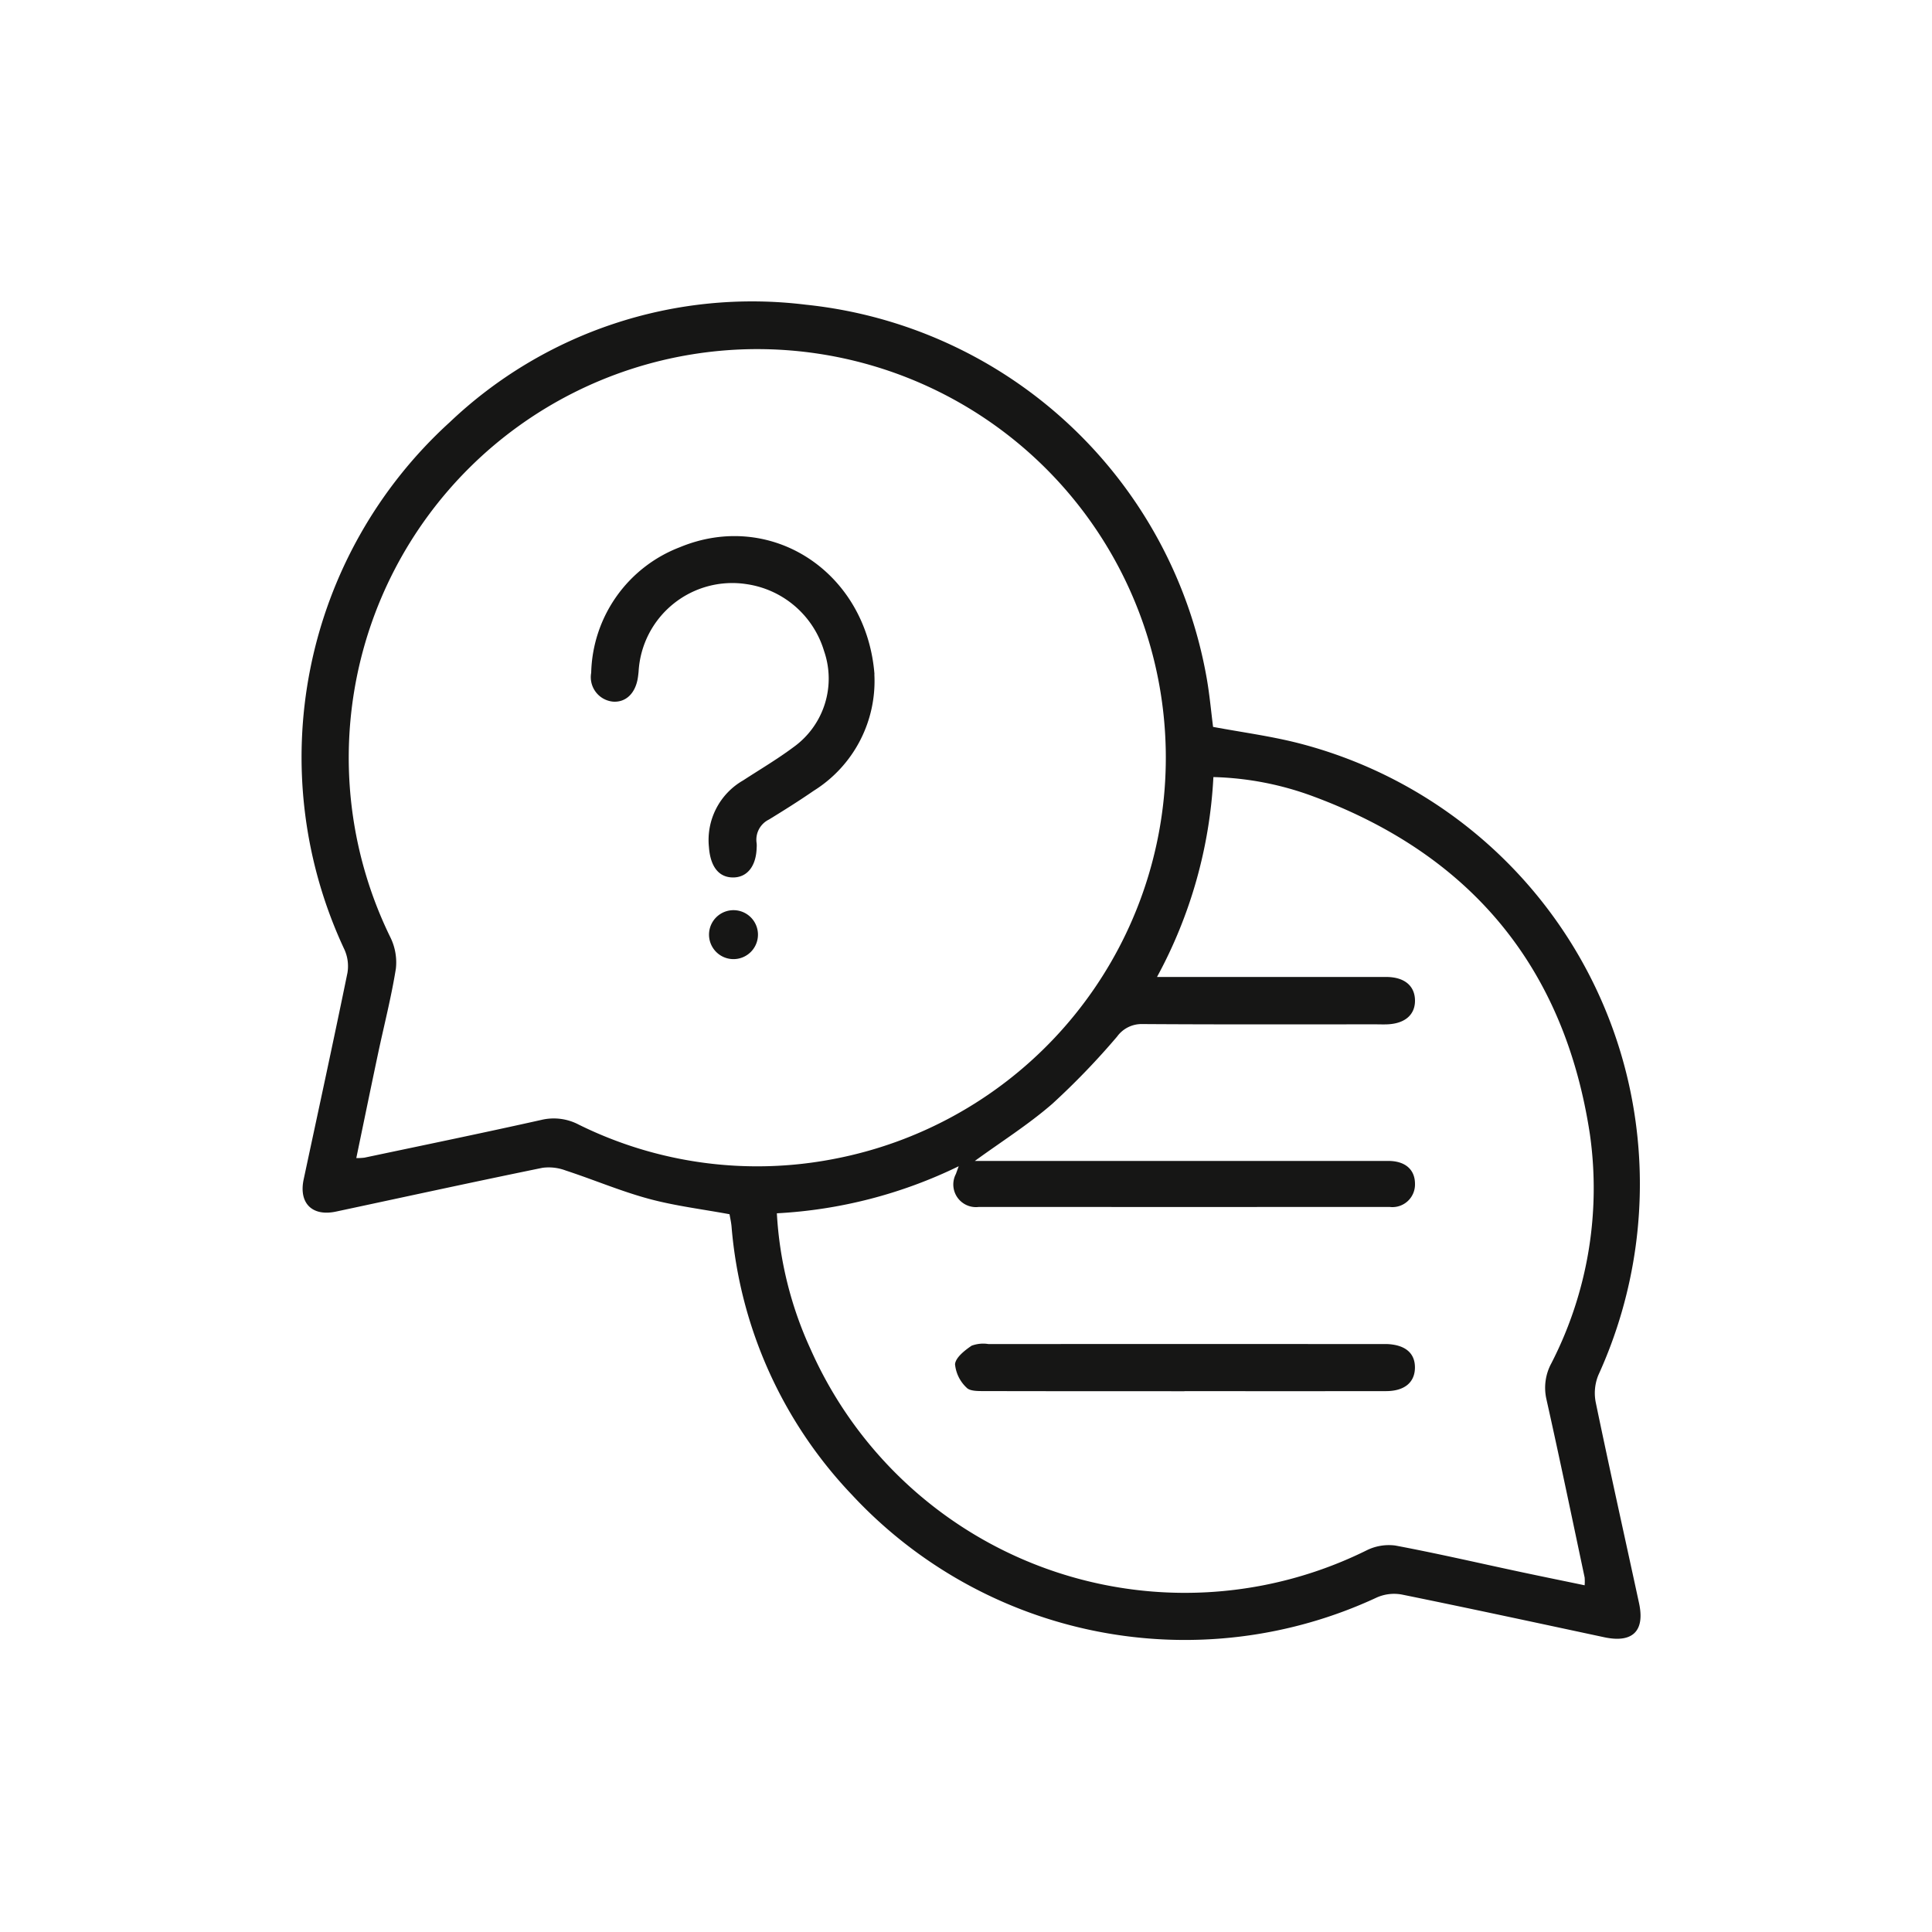
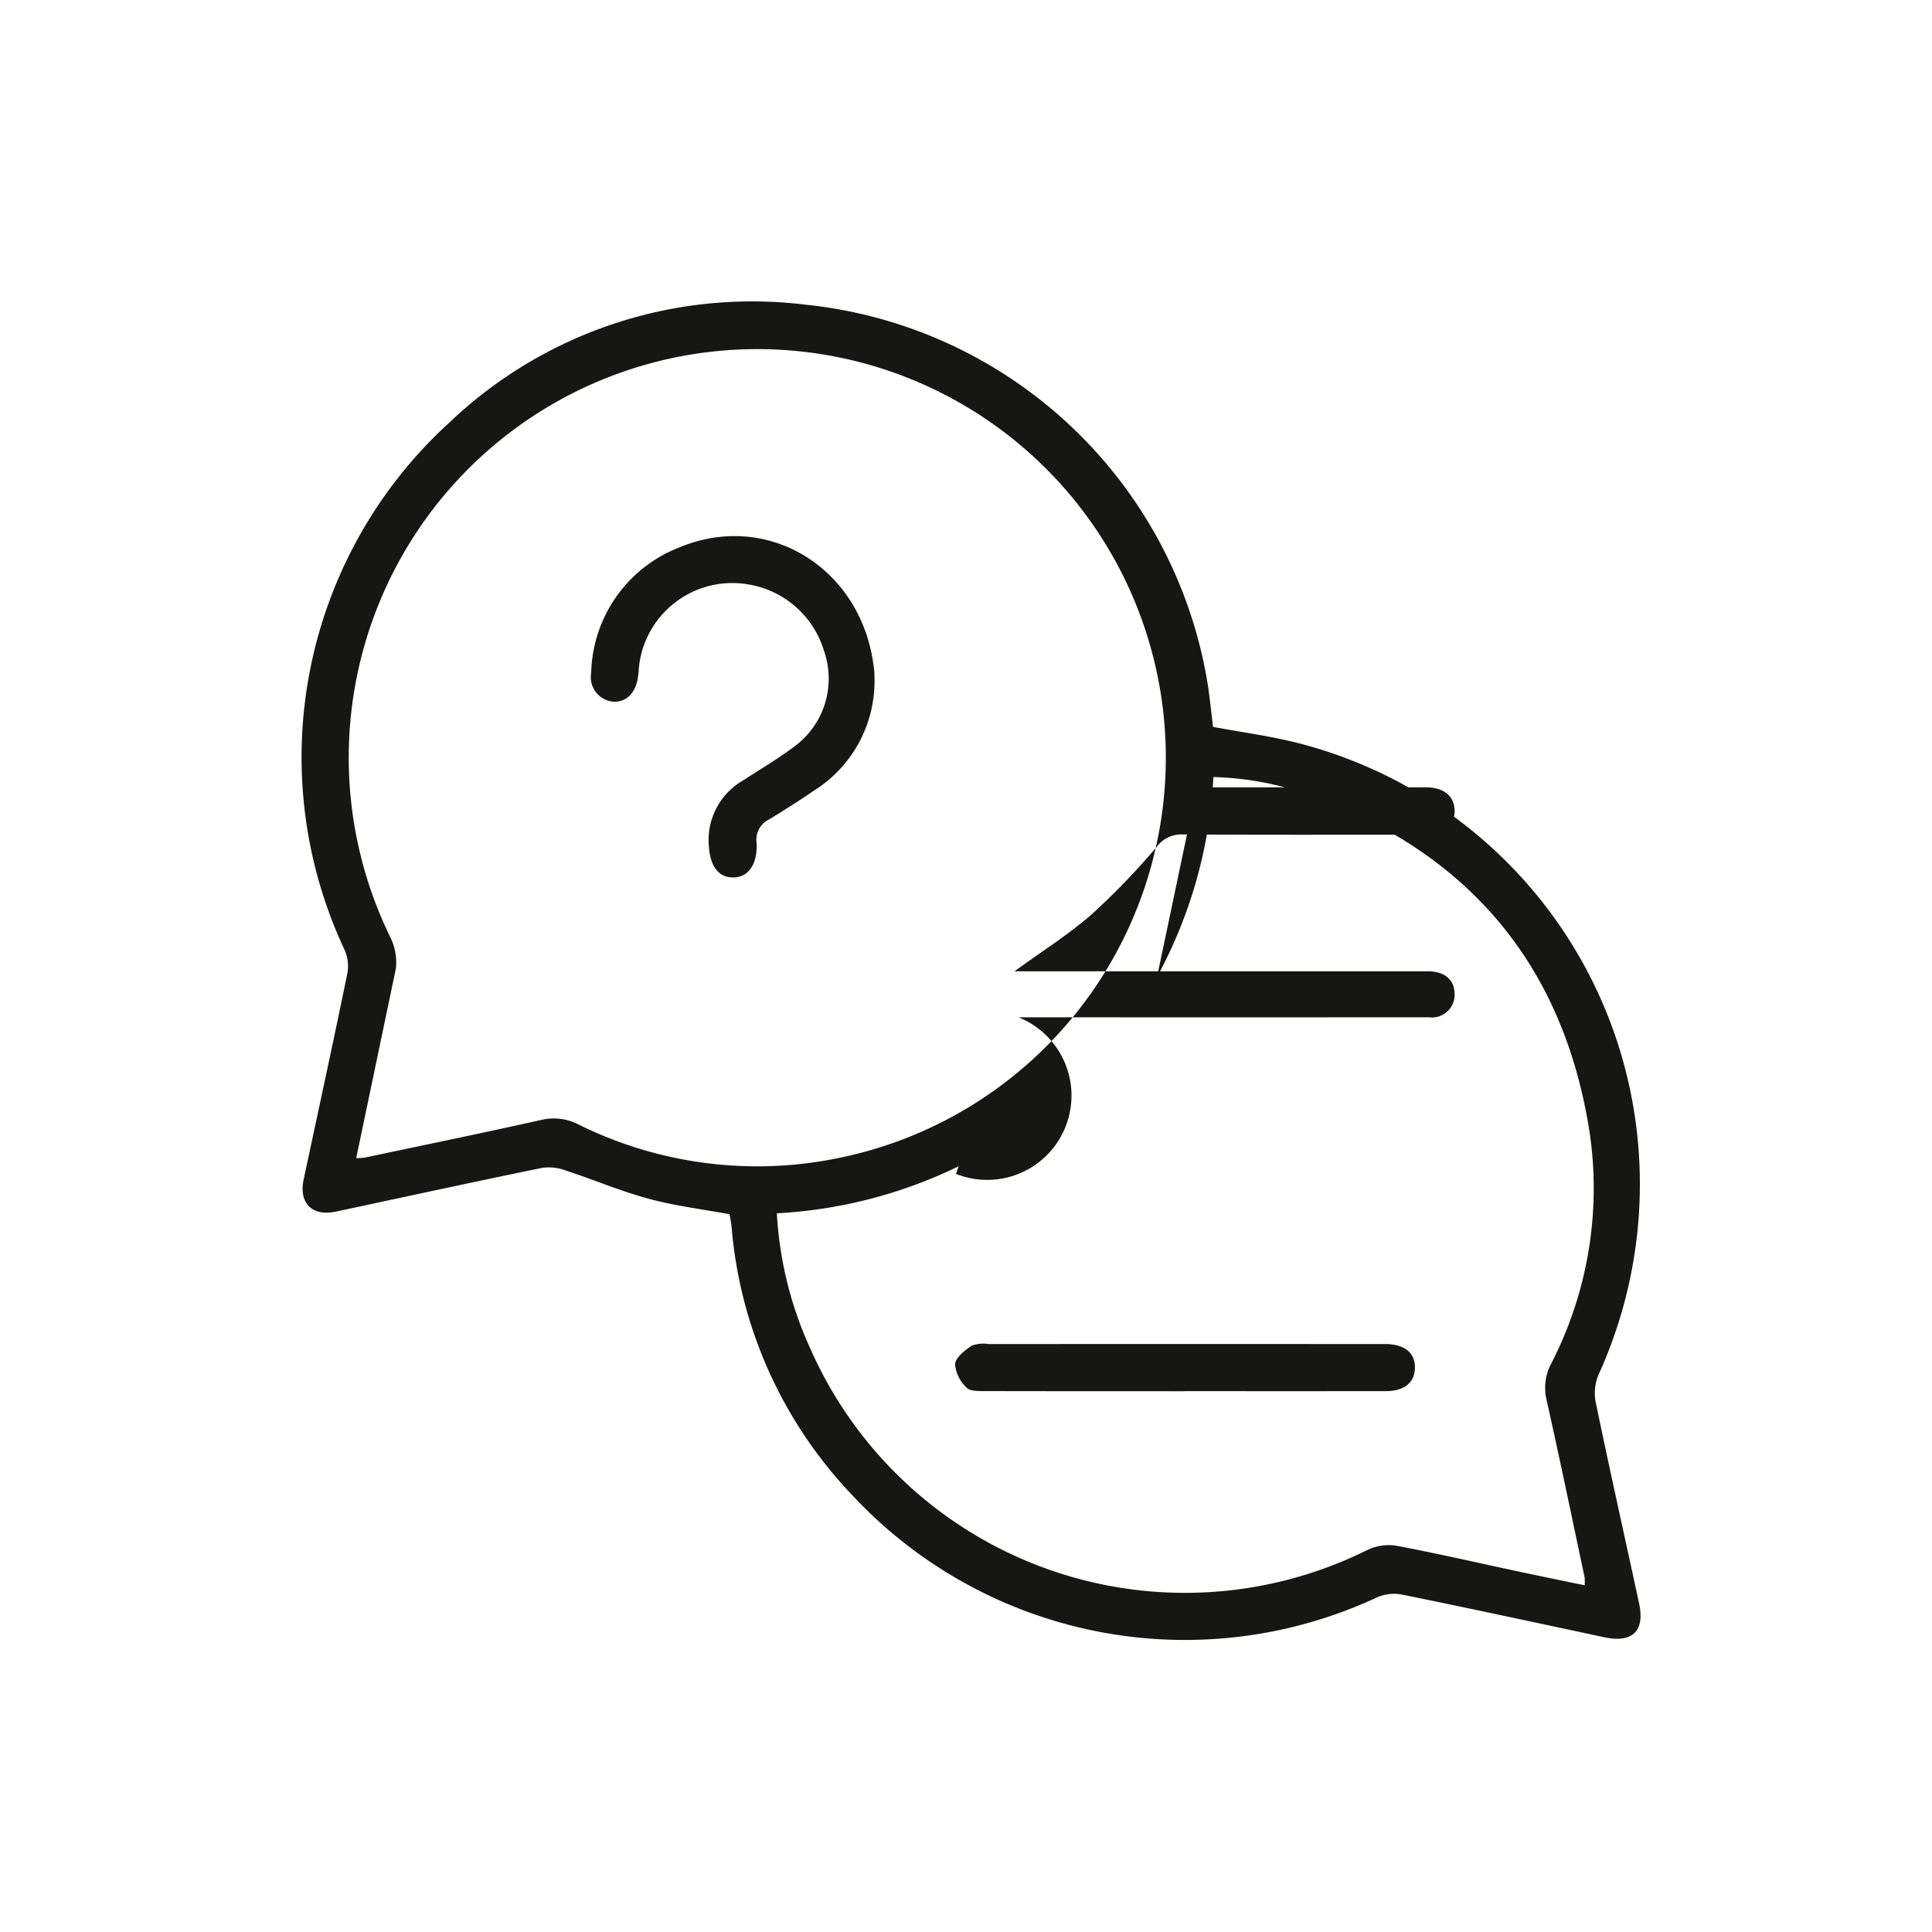
<svg xmlns="http://www.w3.org/2000/svg" width="96" height="96" viewBox="0 0 96 96">
-   <path d="M21.252,45.335c-1.366-.253-2.719-.416-4.02-.769-1.395-.378-2.735-.95-4.111-1.4a2.394,2.394,0,0,0-1.161-.139c-3.426.7-6.843,1.446-10.264,2.176-1.185.253-1.858-.417-1.607-1.6.731-3.42,1.474-6.837,2.176-10.264a2.012,2.012,0,0,0-.151-1.158,22.5,22.5,0,0,1,5.232-26.2,21.8,21.8,0,0,1,17.7-5.84A22.594,22.594,0,0,1,44.964,18.719c.14.8.211,1.6.313,2.4,1.419.265,2.834.452,4.21.8A22.571,22.571,0,0,1,66.206,40.279a22.859,22.859,0,0,1-1.786,13.052,2.364,2.364,0,0,0-.128,1.355c.691,3.332,1.434,6.652,2.152,9.977.3,1.39-.328,1.991-1.731,1.691-3.35-.716-6.7-1.439-10.057-2.122a2.127,2.127,0,0,0-1.228.139,22.589,22.589,0,0,1-26.114-5.114A21.917,21.917,0,0,1,21.35,45.945c-.019-.211-.067-.419-.1-.609M2.7,42.545a3.264,3.264,0,0,0,.407-.021c2.933-.619,5.869-1.223,8.795-1.877a2.662,2.662,0,0,1,1.85.232,20,20,0,0,0,12.727,1.7A20.3,20.3,0,1,0,4.392,31.564a2.822,2.822,0,0,1,.28,1.558c-.228,1.431-.593,2.839-.893,4.259-.358,1.693-.706,3.387-1.075,5.164m39.8-9h.918q5.227,0,10.455,0c.9,0,1.418.433,1.433,1.149s-.485,1.17-1.379,1.205c-.191.008-.382,0-.573,0-3.867,0-7.734.012-11.6-.014a1.5,1.5,0,0,0-1.248.619,37.014,37.014,0,0,1-3.219,3.342c-1.189,1.034-2.538,1.884-3.851,2.84h.773q9.882,0,19.763,0c.849,0,1.335.427,1.334,1.144a1.123,1.123,0,0,1-1.264,1.142q-10.2.006-20.408,0A1.125,1.125,0,0,1,32.5,43.33c.034-.1.069-.19.137-.38a23.446,23.446,0,0,1-9.035,2.338,18.583,18.583,0,0,0,1.679,6.76A20.345,20.345,0,0,0,52.9,62.039a2.483,2.483,0,0,1,1.427-.243c2.08.39,4.143.869,6.213,1.31,1.055.225,2.113.44,3.2.666a2.492,2.492,0,0,0,0-.387c-.626-2.956-1.24-5.914-1.9-8.863a2.553,2.553,0,0,1,.246-1.781A19.026,19.026,0,0,0,64,41.355c-1.256-8.267-5.891-13.869-13.735-16.779a15.338,15.338,0,0,0-4.972-.964,23.254,23.254,0,0,1-2.8,9.929" transform="translate(15 15)" fill="#161615" />
+   <path d="M21.252,45.335c-1.366-.253-2.719-.416-4.02-.769-1.395-.378-2.735-.95-4.111-1.4a2.394,2.394,0,0,0-1.161-.139c-3.426.7-6.843,1.446-10.264,2.176-1.185.253-1.858-.417-1.607-1.6.731-3.42,1.474-6.837,2.176-10.264a2.012,2.012,0,0,0-.151-1.158,22.5,22.5,0,0,1,5.232-26.2,21.8,21.8,0,0,1,17.7-5.84A22.594,22.594,0,0,1,44.964,18.719c.14.8.211,1.6.313,2.4,1.419.265,2.834.452,4.21.8A22.571,22.571,0,0,1,66.206,40.279a22.859,22.859,0,0,1-1.786,13.052,2.364,2.364,0,0,0-.128,1.355c.691,3.332,1.434,6.652,2.152,9.977.3,1.39-.328,1.991-1.731,1.691-3.35-.716-6.7-1.439-10.057-2.122a2.127,2.127,0,0,0-1.228.139,22.589,22.589,0,0,1-26.114-5.114A21.917,21.917,0,0,1,21.35,45.945c-.019-.211-.067-.419-.1-.609M2.7,42.545a3.264,3.264,0,0,0,.407-.021c2.933-.619,5.869-1.223,8.795-1.877a2.662,2.662,0,0,1,1.85.232,20,20,0,0,0,12.727,1.7A20.3,20.3,0,1,0,4.392,31.564a2.822,2.822,0,0,1,.28,1.558m39.8-9h.918q5.227,0,10.455,0c.9,0,1.418.433,1.433,1.149s-.485,1.17-1.379,1.205c-.191.008-.382,0-.573,0-3.867,0-7.734.012-11.6-.014a1.5,1.5,0,0,0-1.248.619,37.014,37.014,0,0,1-3.219,3.342c-1.189,1.034-2.538,1.884-3.851,2.84h.773q9.882,0,19.763,0c.849,0,1.335.427,1.334,1.144a1.123,1.123,0,0,1-1.264,1.142q-10.2.006-20.408,0A1.125,1.125,0,0,1,32.5,43.33c.034-.1.069-.19.137-.38a23.446,23.446,0,0,1-9.035,2.338,18.583,18.583,0,0,0,1.679,6.76A20.345,20.345,0,0,0,52.9,62.039a2.483,2.483,0,0,1,1.427-.243c2.08.39,4.143.869,6.213,1.31,1.055.225,2.113.44,3.2.666a2.492,2.492,0,0,0,0-.387c-.626-2.956-1.24-5.914-1.9-8.863a2.553,2.553,0,0,1,.246-1.781A19.026,19.026,0,0,0,64,41.355c-1.256-8.267-5.891-13.869-13.735-16.779a15.338,15.338,0,0,0-4.972-.964,23.254,23.254,0,0,1-2.8,9.929" transform="translate(15 15)" fill="#161615" />
  <path d="M49.015,35.151A6.424,6.424,0,0,1,46,40.948c-.725.5-1.472.969-2.223,1.429a1.115,1.115,0,0,0-.61,1.184,1.331,1.331,0,0,1,0,.214c-.025.931-.481,1.494-1.2,1.479s-1.106-.588-1.172-1.515a3.413,3.413,0,0,1,1.7-3.307c.838-.546,1.7-1.054,2.5-1.651A4.188,4.188,0,0,0,46.515,34a4.728,4.728,0,0,0-3.833-3.318A4.663,4.663,0,0,0,37.3,35.033c-.01.095-.02.19-.034.284-.116.785-.6,1.252-1.246,1.2a1.221,1.221,0,0,1-1.075-1.433,6.857,6.857,0,0,1,4.4-6.237c4.526-1.878,9.276,1.211,9.676,6.309" transform="translate(-5.569 -1.654)" fill="#161615" />
-   <path d="M50.353,75.932a1.216,1.216,0,0,1-.059-2.43,1.216,1.216,0,1,1,.059,2.43" transform="translate(-13.916 -28.274)" fill="#161615" />
  <path d="M90.313,128.25c-3.315,0-6.63,0-9.945-.007-.3,0-.716.008-.879-.169a1.831,1.831,0,0,1-.575-1.166c.03-.335.482-.687.824-.92a1.645,1.645,0,0,1,.839-.081q9.731-.006,19.461,0c.119,0,.239,0,.357,0,.91.043,1.39.466,1.371,1.2-.019.72-.534,1.137-1.436,1.138q-5.008.006-10.016,0" transform="translate(-31.459 -59.121)" fill="#161615" />
</svg>